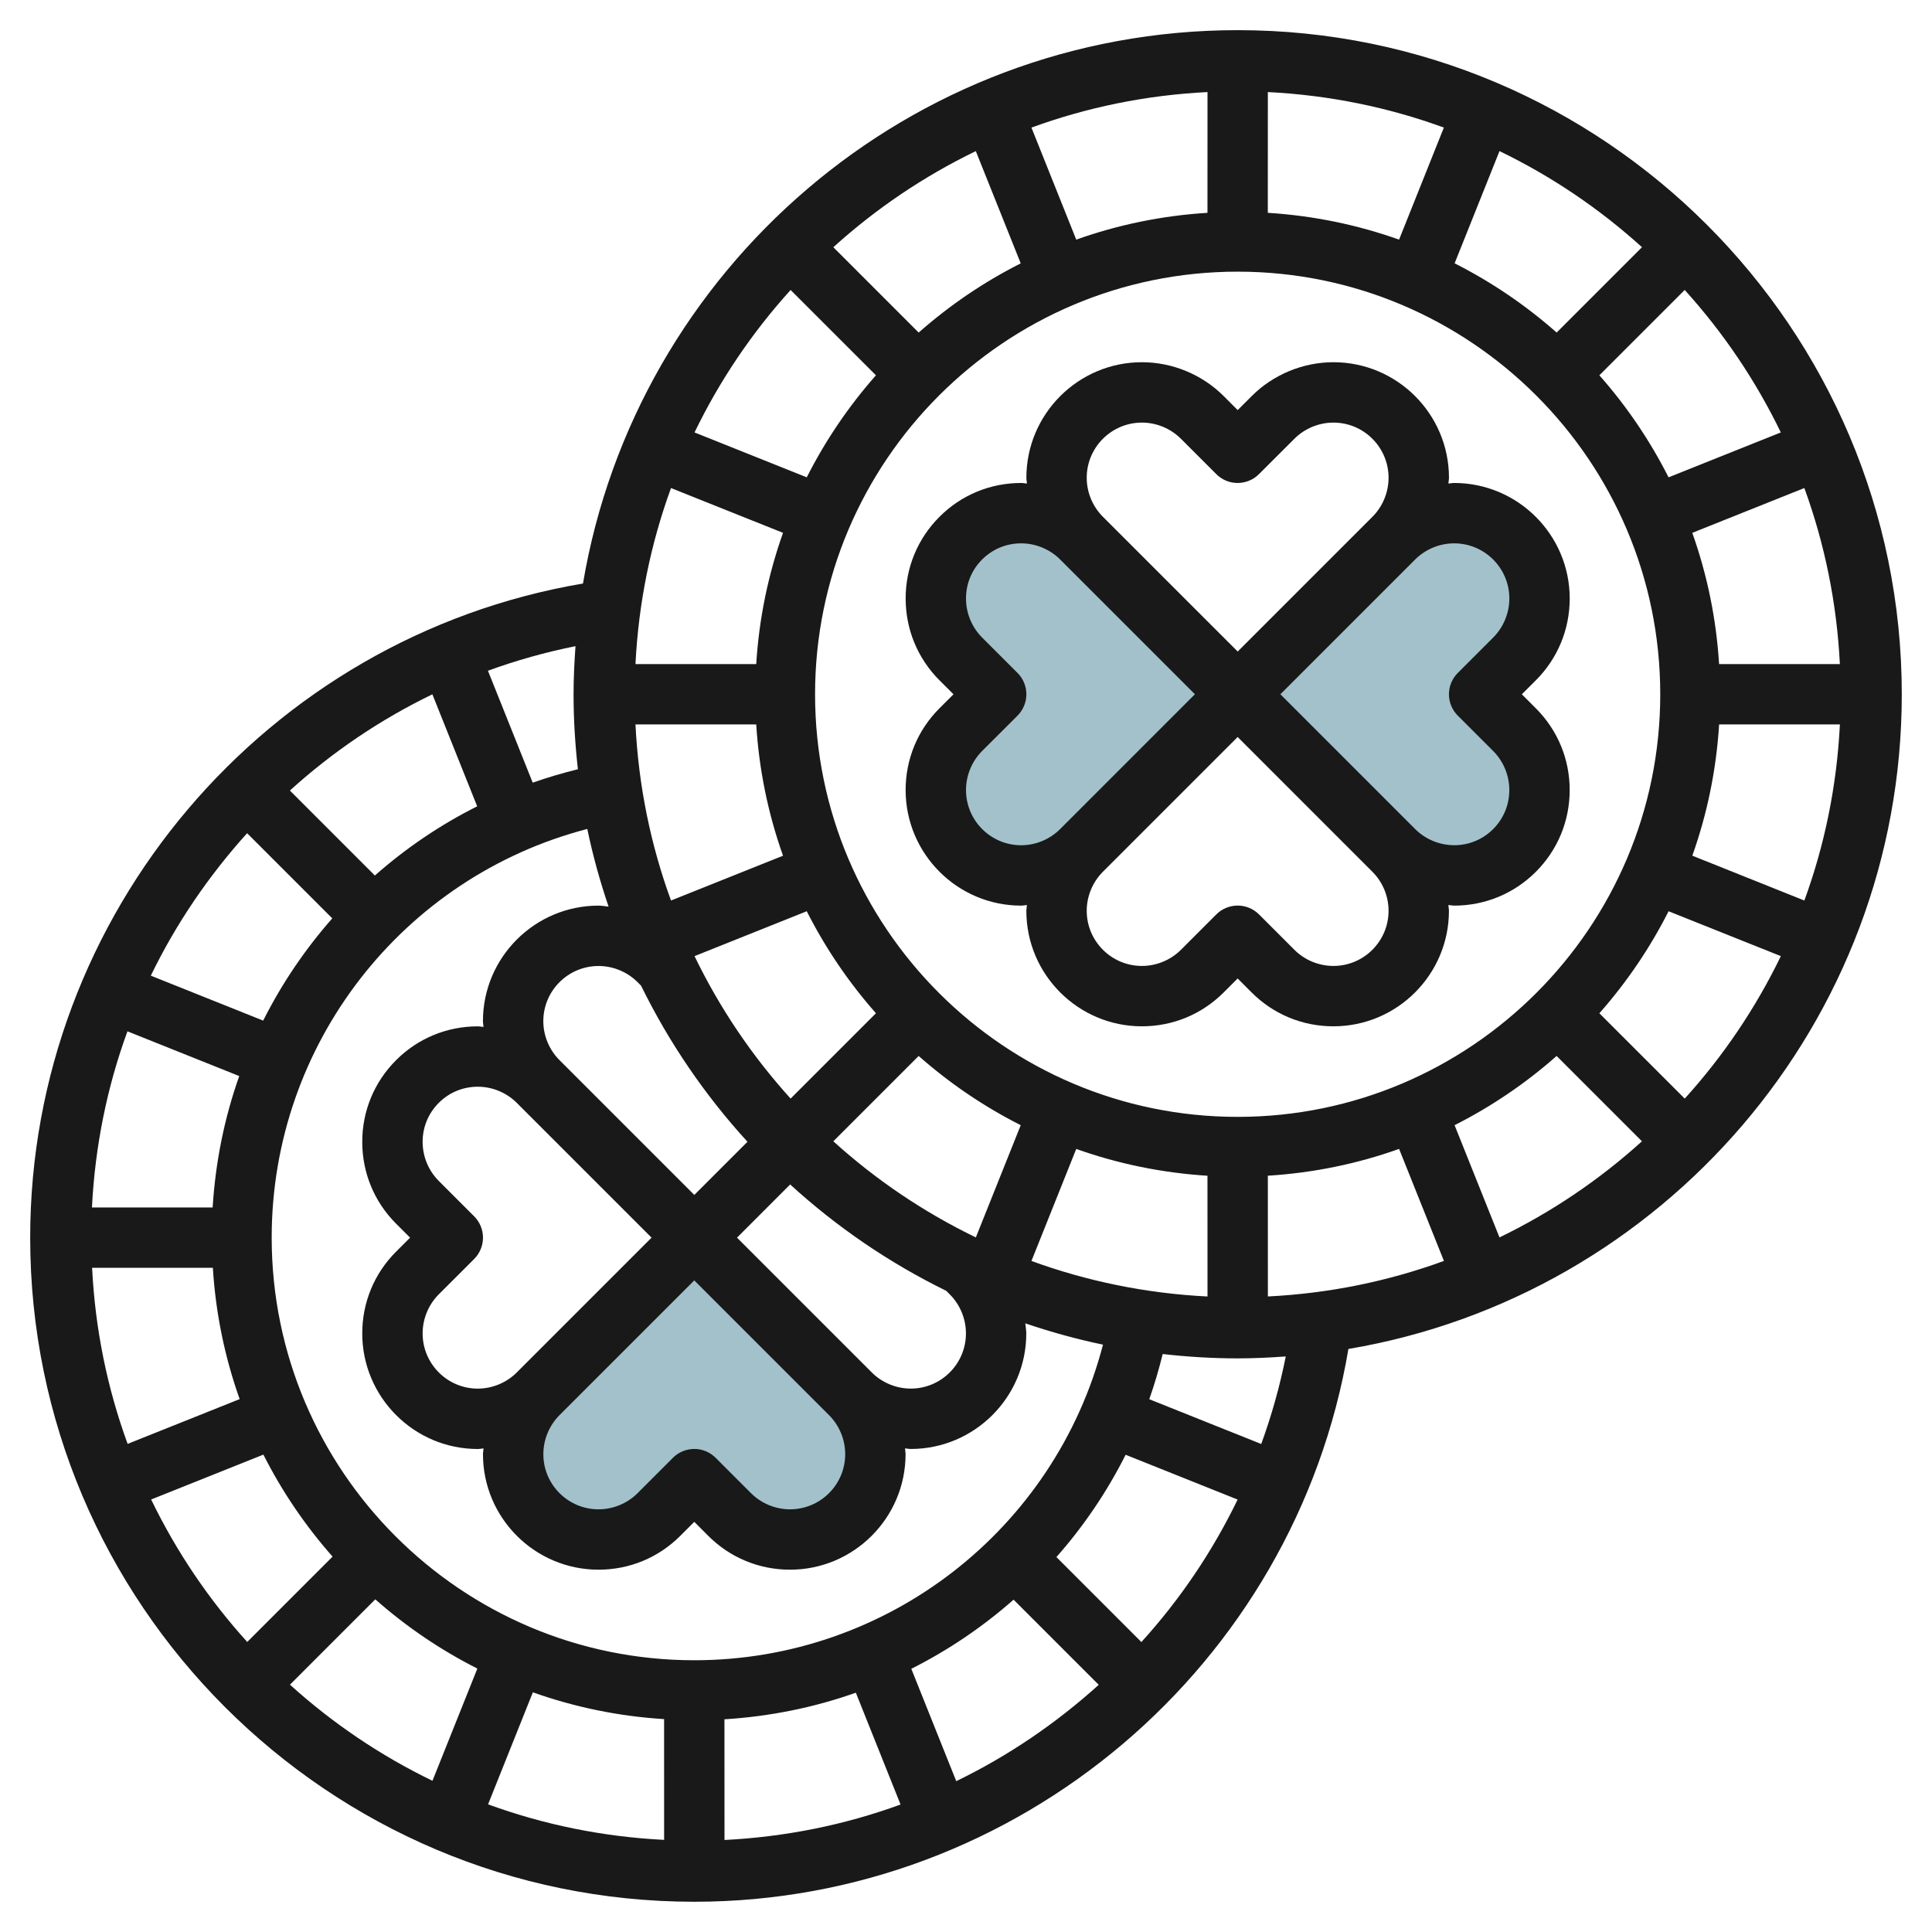
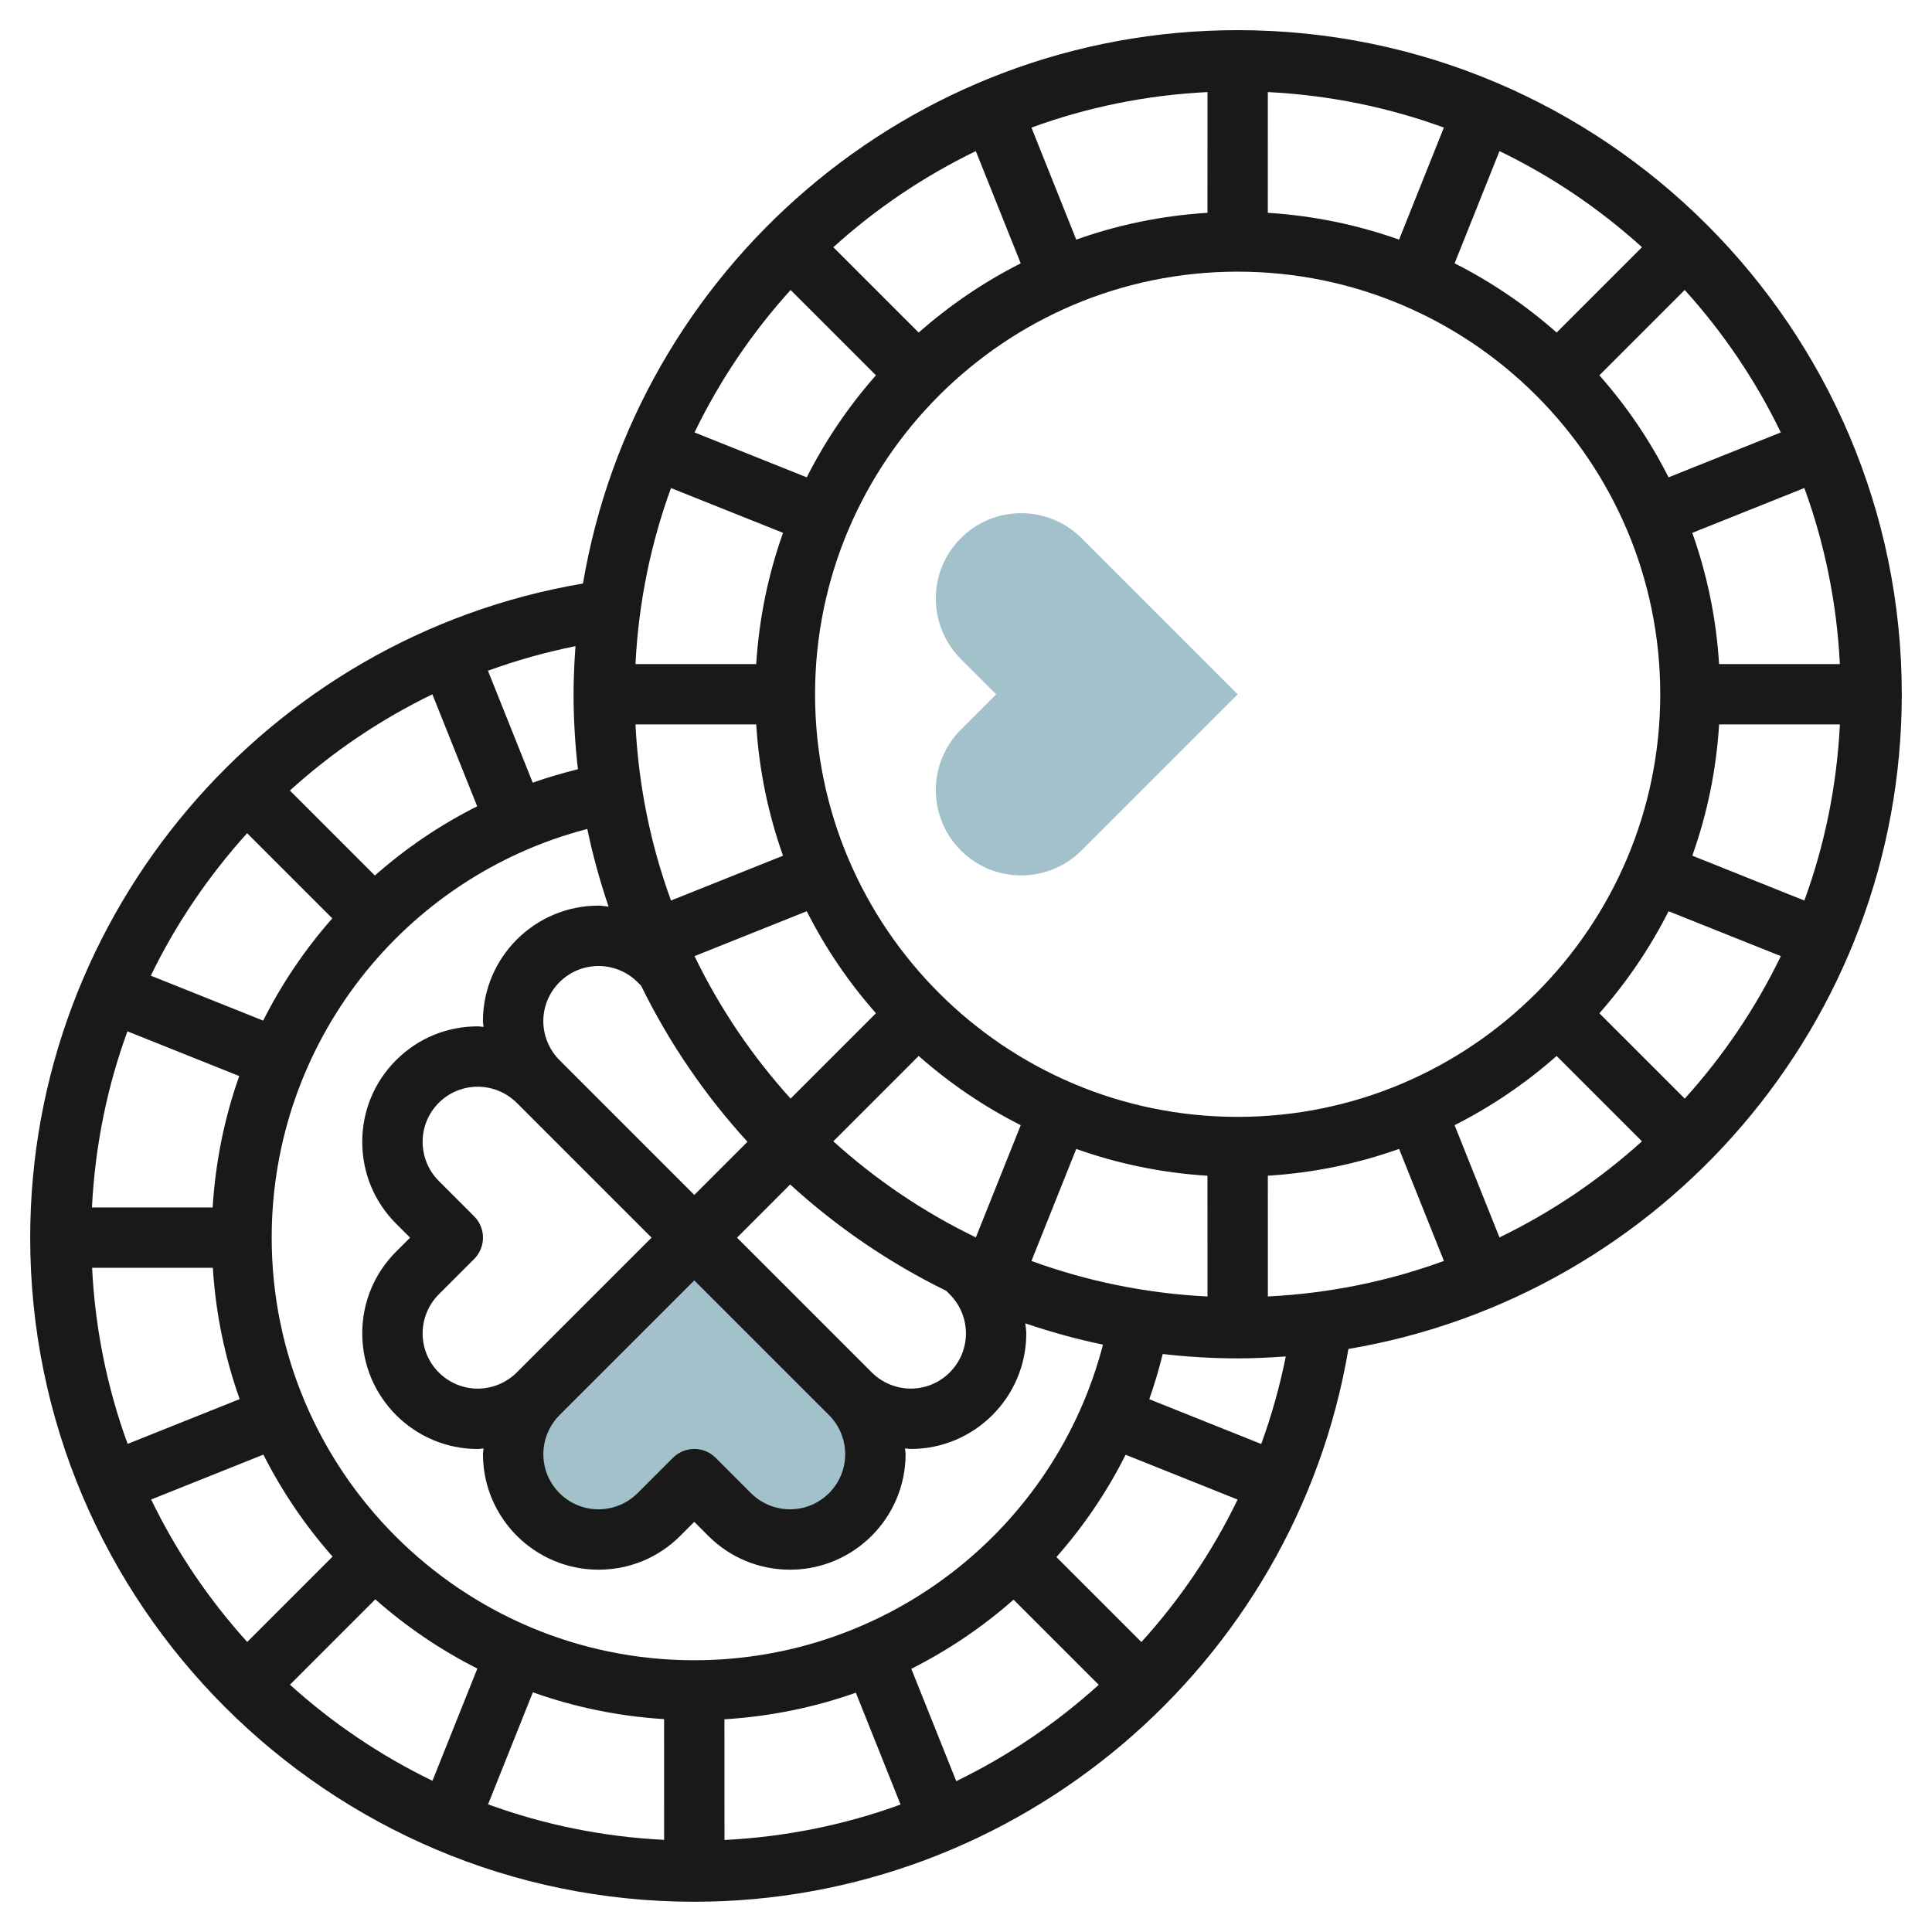
<svg xmlns="http://www.w3.org/2000/svg" id="Layer_3" enable-background="new 0 0 64 64" height="512" viewBox="0 0 64 64" width="512">
  <g>
    <g fill="#a3c1ca">
      <path d="m23 41-5.172 5.172c-.53.53-.828 1.25-.828 2 0 1.562 1.266 2.828 2.828 2.828.75 0 1.47-.298 2-.828l1.172-1.172 1.172 1.172c.53.53 1.25.828 2 .828 1.562 0 2.828-1.266 2.828-2.828 0-.75-.298-1.47-.828-2z" />
-       <path d="m41 23 5.172-5.172c.53-.53 1.25-.828 2-.828 1.562 0 2.828 1.266 2.828 2.828 0 .75-.298 1.47-.828 2l-1.172 1.172 1.172 1.172c.53.53.828 1.25.828 2 0 1.562-1.266 2.828-2.828 2.828-.75 0-1.47-.298-2-.828z" />
      <path d="m41 23-5.172-5.172c-.53-.53-1.25-.828-2-.828-1.562 0-2.828 1.266-2.828 2.828 0 .75.298 1.47.828 2l1.172 1.172-1.172 1.172c-.53.53-.828 1.25-.828 2 0 1.562 1.266 2.828 2.828 2.828.75 0 1.47-.298 2-.828z" />
    </g>
    <path d="m41 .999c-10.88 0-19.936 7.941-21.688 18.331-10.488 1.775-18.312 10.947-18.312 21.669 0 12.13 9.869 21.999 21.999 21.999 10.722 0 19.894-7.824 21.669-18.312 10.389-1.752 18.331-10.808 18.331-21.687 0-12.131-9.869-22-21.999-22zm-28.582 28.004-2.815-2.815c1.404-1.275 2.99-2.35 4.72-3.188l1.484 3.71c-1.234.62-2.37 1.393-3.389 2.293zm-1.411 1.419c-.902 1.024-1.672 2.161-2.289 3.387l-3.722-1.489c.835-1.723 1.916-3.308 3.19-4.719zm-3.082 5.224c-.489 1.379-.787 2.841-.881 4.353h-3.998c.102-2.031.501-3.993 1.176-5.835zm-.874 6.352c.094 1.517.399 2.974.888 4.349l-3.711 1.484c-.671-1.836-1.076-3.793-1.177-5.833zm1.674 6.188c.62 1.226 1.391 2.359 2.292 3.379l-2.827 2.827c-1.274-1.407-2.347-2.992-3.183-4.719zm3.707 4.794c1.021.902 2.154 1.673 3.381 2.293l-1.487 3.718c-1.727-.836-3.313-1.91-4.721-3.184zm5.22 3.08c1.374.489 2.831.793 4.347.888l.001 4c-2.04-.102-3.996-.506-5.832-1.177zm6.346.894c1.512-.094 2.974-.392 4.353-.881l1.481 3.704c-1.841.673-3.802 1.072-5.832 1.175zm6.19-1.673c1.227-.617 2.364-1.387 3.388-2.29l2.821 2.821c-1.412 1.275-2.997 2.356-4.72 3.191zm-7.19-.283c-7.719 0-13.998-6.28-13.998-14 0-6.411 4.342-11.947 10.455-13.538.182.878.421 1.735.705 2.573-.111-.01-.219-.033-.332-.033-2.112 0-3.83 1.717-3.83 3.827 0 .064.016.127.019.191-.064-.003-.126-.019-.19-.019-1.022 0-1.984.397-2.707 1.121-.724.724-1.121 1.686-1.12 2.707 0 1.023.397 1.984 1.12 2.708l.465.464-.465.464c-.723.724-1.12 1.684-1.12 2.708 0 2.111 1.717 3.829 3.827 3.829.064 0 .127-.016.191-.019-.003.064-.019.126-.019.19 0 2.11 1.717 3.827 3.828 3.827 1.023 0 1.984-.397 2.708-1.121l.464-.464.464.465c.724.723 1.685 1.12 2.708 1.12 2.11 0 3.827-1.717 3.827-3.827 0-.065-.015-.127-.019-.191.064.003.127.019.191.019 2.11 0 3.827-1.717 3.827-3.829 0-.113-.023-.221-.032-.332.837.283 1.694.523 2.573.705-1.591 6.113-7.128 10.455-13.54 10.455zm18.001-18c-7.72 0-13.999-6.28-13.999-13.999 0-7.72 6.279-14 13.999-14 7.719 0 13.999 6.28 13.999 14 0 7.719-6.28 13.999-13.999 13.999zm-9.536 5.88c.341.34.535.811.535 1.292 0 1.009-.819 1.829-1.827 1.829-.481 0-.952-.195-1.293-.536l-4.464-4.464 1.761-1.762c1.54 1.407 3.28 2.597 5.172 3.524zm-3.465 5.293c0 1.008-.819 1.827-1.827 1.827-.482 0-.953-.194-1.293-.535l-1.172-1.172c-.188-.188-.442-.293-.708-.293-.265.001-.52.106-.707.294l-1.171 1.171c-.34.341-.811.535-1.293.535-1.008 0-1.828-.819-1.828-1.827 0-.481.195-.952.536-1.293l4.464-4.463 4.463 4.463c.342.34.536.81.536 1.293zm-12.291-7.879-1.172-1.172c-.341-.34-.535-.81-.535-1.293-.001-.488.189-.947.534-1.293.346-.346.805-.535 1.293-.535.481 0 .952.195 1.293.536l4.464 4.464-4.464 4.464c-.341.341-.811.537-1.293.537-1.008 0-1.827-.821-1.827-1.829 0-.482.194-.953.534-1.293l1.172-1.171c.188-.187.293-.442.294-.707 0-.266-.105-.52-.293-.708zm2.291-6.465c0-1.008.821-1.827 1.83-1.827.481 0 .952.194 1.292.535l.116.116c.928 1.892 2.118 3.632 3.525 5.172l-1.761 1.761-4.464-4.464c-.342-.341-.538-.811-.538-1.293zm7.053-9.829c.094 1.517.399 2.974.888 4.349l-3.711 1.484c-.671-1.836-1.076-3.793-1.177-5.833zm1.139 12.394c-1.274-1.407-2.347-2.992-3.183-4.719l3.718-1.487c.62 1.226 1.391 2.359 2.292 3.379zm1.415 1.415 2.827-2.827c1.021.901 2.154 1.673 3.381 2.293l-1.487 3.718c-1.727-.836-3.313-1.909-4.721-3.184zm25.376-25.375 2.827-2.827c1.274 1.408 2.348 2.993 3.184 4.72l-3.719 1.487c-.62-1.227-1.391-2.36-2.292-3.38zm-1.415-1.416c-1.021-.901-2.154-1.673-3.38-2.293l1.487-3.718c1.727.836 3.313 1.909 4.72 3.184zm-5.22-3.078c-1.374-.489-2.831-.793-4.348-.888l.001-4c2.039.102 3.996.506 5.831 1.176zm-6.347-.888c-1.516.094-2.973.398-4.347.888l-1.484-3.711c1.835-.671 3.792-1.076 5.832-1.177zm-6.186 1.674c-1.227.62-2.36 1.392-3.381 2.293l-2.827-2.827c1.408-1.275 2.993-2.348 4.72-3.184zm-4.796 3.708c-.901 1.021-1.672 2.154-2.292 3.38l-3.718-1.487c.836-1.727 1.909-3.312 3.183-4.719zm-3.078 5.219c-.489 1.374-.794 2.831-.888 4.348h-4c.102-2.04.507-3.997 1.177-5.832zm8.229 24.12 1.484-3.711c1.374.489 2.831.793 4.347.888l.001 4c-2.04-.102-3.997-.507-5.832-1.177zm7.832 1.176-.001-4c1.517-.094 2.974-.398 4.348-.888l1.485 3.711c-1.837.671-3.793 1.076-5.832 1.177zm6.185-5.674c1.226-.62 2.36-1.391 3.38-2.293l2.827 2.827c-1.408 1.274-2.993 2.348-4.72 3.184zm4.796-3.707c.901-1.021 1.673-2.154 2.293-3.38l3.719 1.487c-.836 1.727-1.91 3.313-3.184 4.72zm3.079-5.22c.489-1.374.794-2.831.888-4.348h4.001c-.102 2.04-.506 3.997-1.177 5.833zm.887-6.347c-.094-1.517-.399-2.974-.888-4.348l3.712-1.485c.67 1.836 1.075 3.793 1.177 5.833zm-37.803 3.483c-.51.126-1.009.273-1.497.445l-1.483-3.708c.935-.341 1.903-.614 2.9-.814-.038.527-.064 1.057-.064 1.594 0 .84.052 1.667.144 2.483zm18.666 28.913-2.815-2.815c.9-1.019 1.672-2.155 2.293-3.389l3.71 1.484c-.838 1.73-1.913 3.316-3.188 4.72zm3.97-6.561-3.709-1.483c.172-.487.319-.987.445-1.497.816.092 1.644.144 2.484.144.536 0 1.066-.026 1.593-.064-.199.997-.472 1.965-.813 2.9z" fill="#191919" />
-     <path d="m50.413 22.999.465-.464c.722-.723 1.12-1.684 1.121-2.708 0-2.109-1.717-3.827-3.828-3.828-.065 0-.127.016-.191.019.003-.064.019-.126.019-.191 0-2.111-1.717-3.828-3.827-3.828-1.008 0-1.994.408-2.707 1.121l-.465.465-.464-.465c-.714-.713-1.7-1.121-2.708-1.121-2.111 0-3.828 1.717-3.828 3.828 0 .064.016.127.019.191-.064-.003-.127-.019-.191-.019-1.022 0-1.984.397-2.707 1.121-.724.724-1.121 1.686-1.12 2.707 0 1.023.397 1.984 1.12 2.708l.465.464-.465.464c-.724.724-1.121 1.684-1.121 2.708 0 2.111 1.717 3.829 3.827 3.829.064 0 .127-.016.191-.019-.003.064-.019.126-.019.19 0 2.11 1.717 3.827 3.828 3.827 1.023 0 1.984-.397 2.708-1.121l.464-.464.464.465c.724.723 1.685 1.12 2.708 1.12 2.11 0 3.827-1.717 3.827-3.827 0-.065-.016-.127-.019-.191.064.003.126.019.191.019.001.001.001.001.002.001 1.022 0 1.983-.398 2.706-1.121.723-.724 1.12-1.685 1.12-2.707 0-1.023-.397-1.984-1.121-2.708zm-14.414-7.172c0-1.008.82-1.828 1.828-1.828.481 0 .952.195 1.293.536l1.171 1.171c.391.391 1.023.391 1.414 0l1.173-1.171c.341-.341.812-.536 1.293-.536 1.008 0 1.827.82 1.827 1.828 0 .482-.194.953-.535 1.293l-4.463 4.463-4.464-4.463c-.342-.341-.537-.811-.537-1.293zm-2.172 12.173c-1.008 0-1.827-.821-1.827-1.829 0-.482.194-.953.534-1.293l1.172-1.171c.188-.187.293-.442.294-.707 0-.266-.105-.52-.293-.708l-1.172-1.172c-.341-.34-.535-.81-.535-1.293-.001-.488.189-.947.534-1.293.346-.346.805-.535 1.293-.535.481 0 .952.195 1.293.536l4.463 4.463-4.463 4.464c-.341.342-.811.538-1.293.538zm12.171 2.171c0 1.008-.819 1.827-1.827 1.827-.482 0-.953-.194-1.293-.535l-1.172-1.172c-.188-.188-.442-.293-.708-.293-.265.001-.52.106-.707.294l-1.171 1.171c-.34.341-.811.535-1.293.535-1.008 0-1.828-.819-1.828-1.827 0-.481.195-.952.536-1.293l4.464-4.464 4.463 4.464c.342.34.536.81.536 1.293zm2.294-6.464 1.171 1.171c.341.34.535.811.535 1.293 0 .488-.189.947-.535 1.293-.345.345-.803.535-1.291.535-.001 0-.001 0-.001-.001-.482 0-.953-.194-1.293-.535l-4.464-4.464 4.464-4.464c.341-.341.812-.536 1.292-.536 1.009 0 1.829.82 1.829 1.827 0 .482-.195.954-.536 1.294l-1.172 1.172c-.188.188-.293.442-.293.708.001.265.106.52.294.707z" fill="#191919" />
  </g>
</svg>